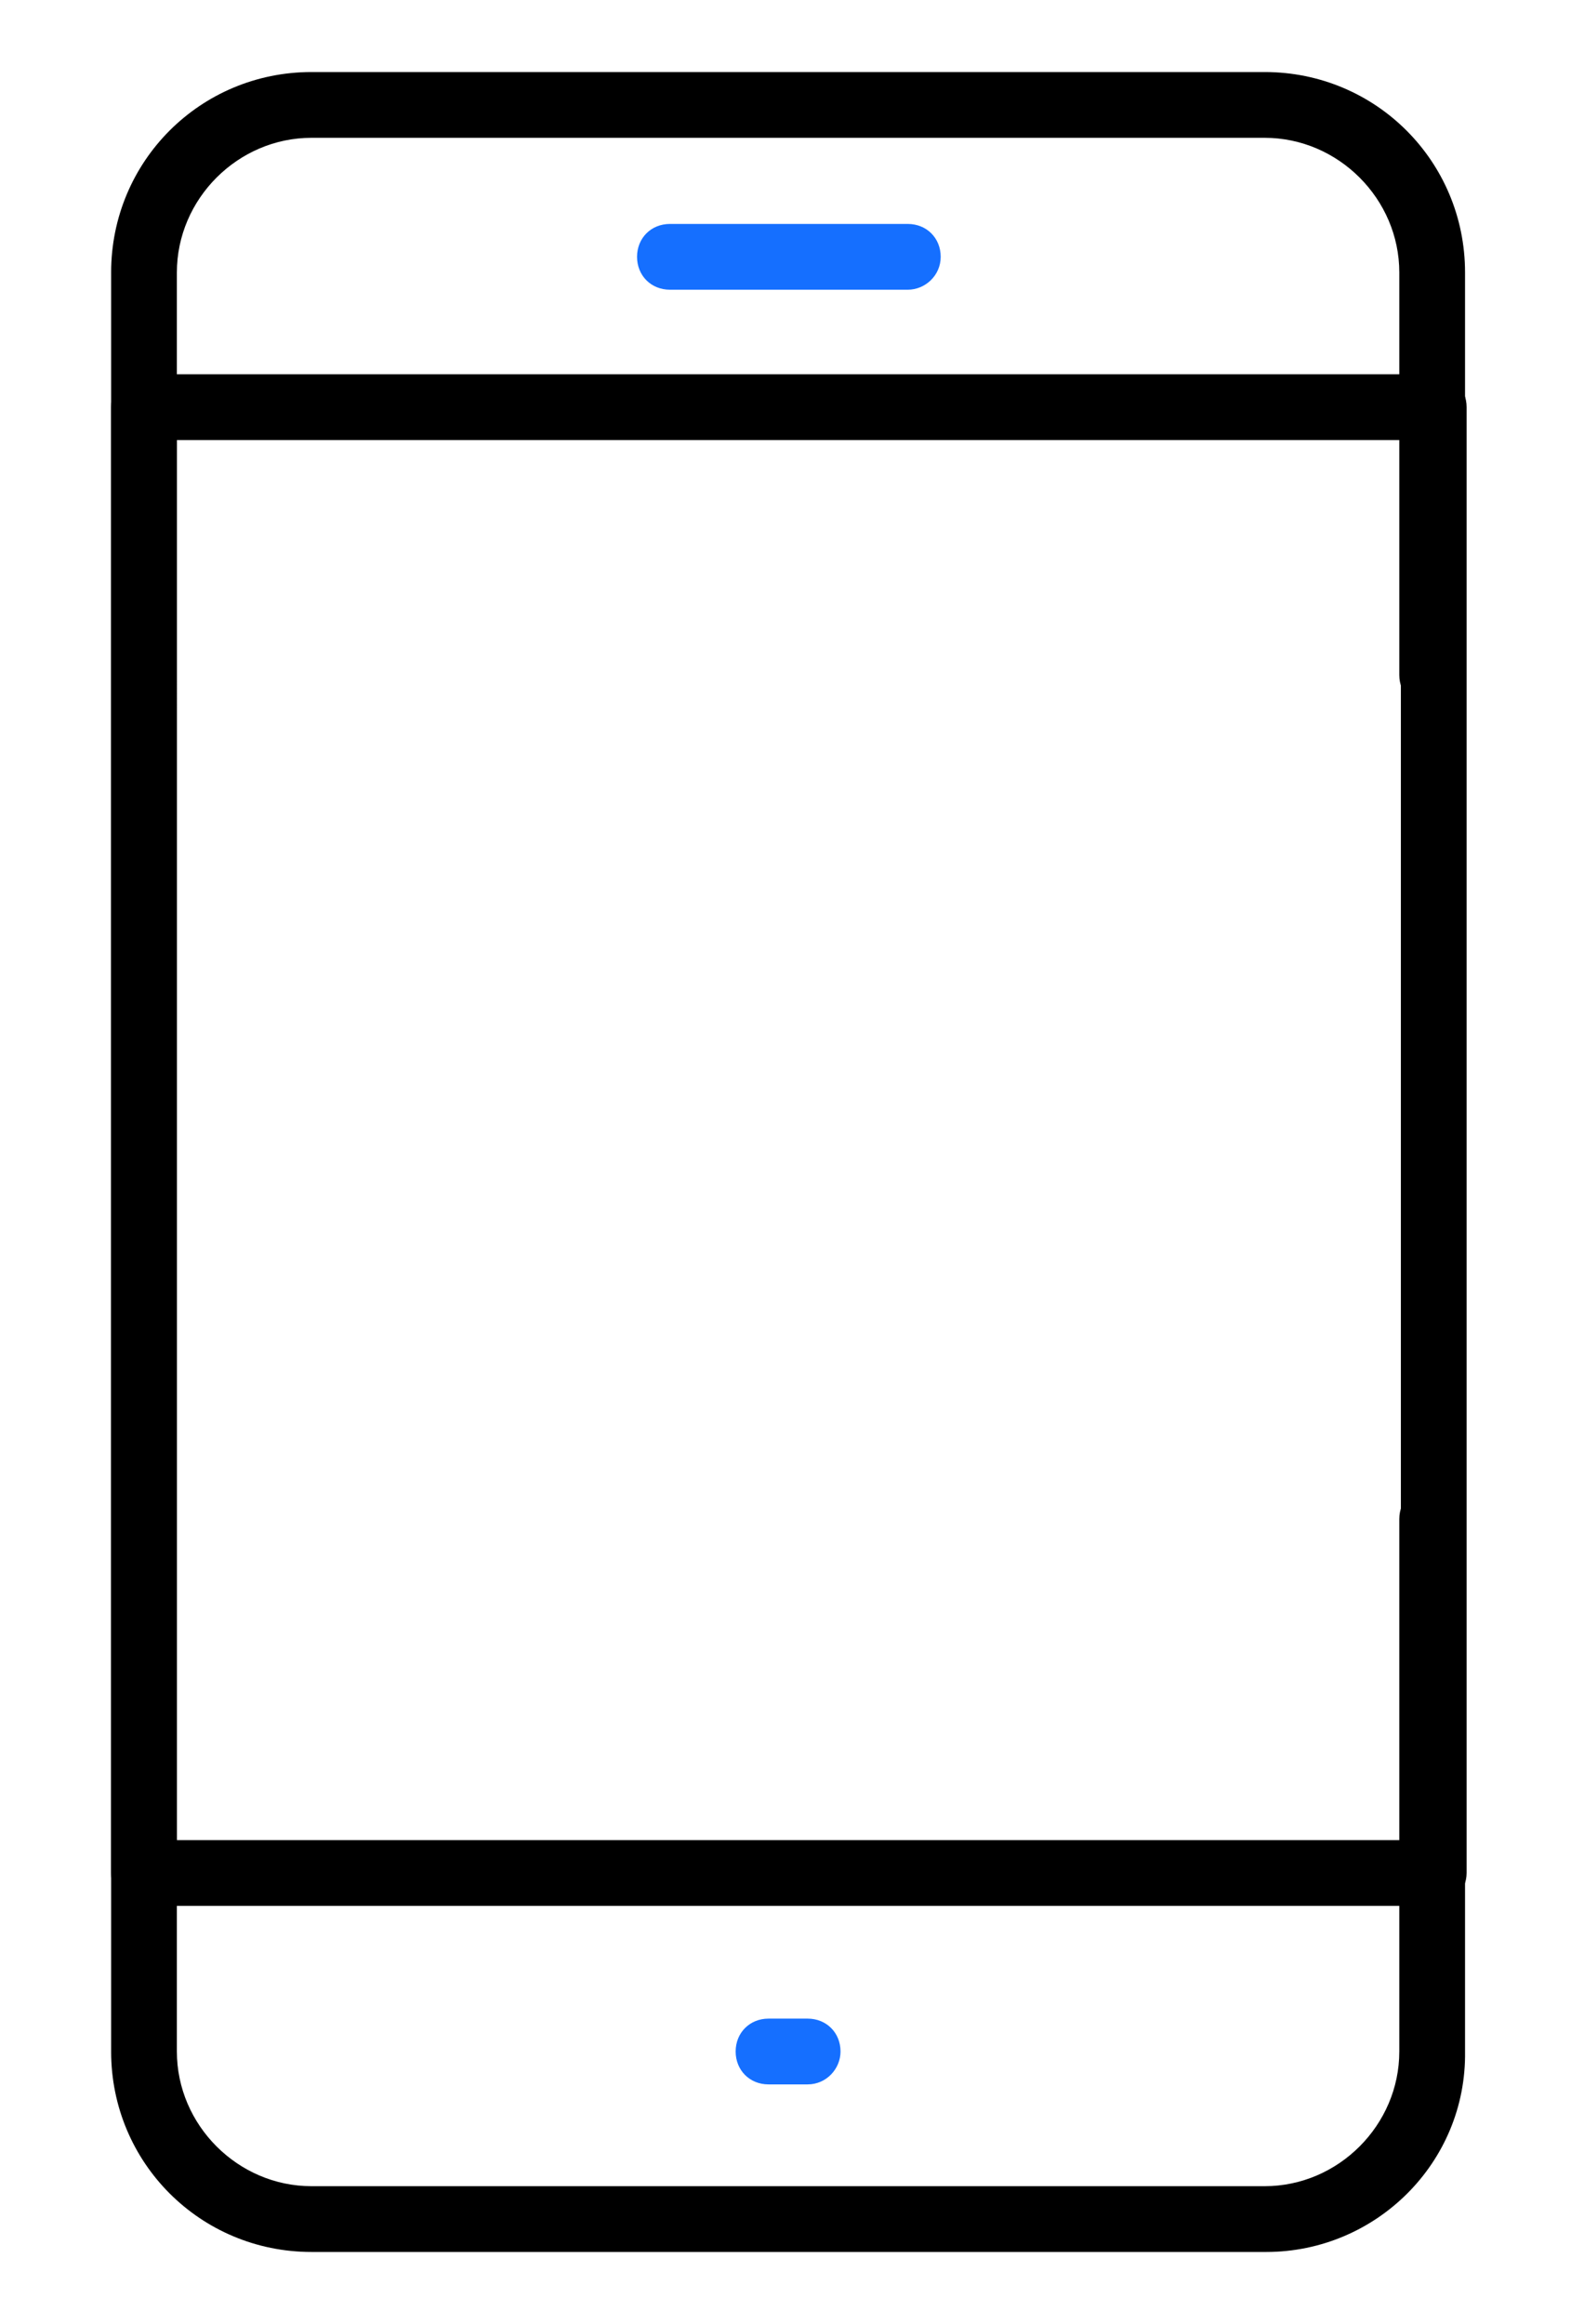
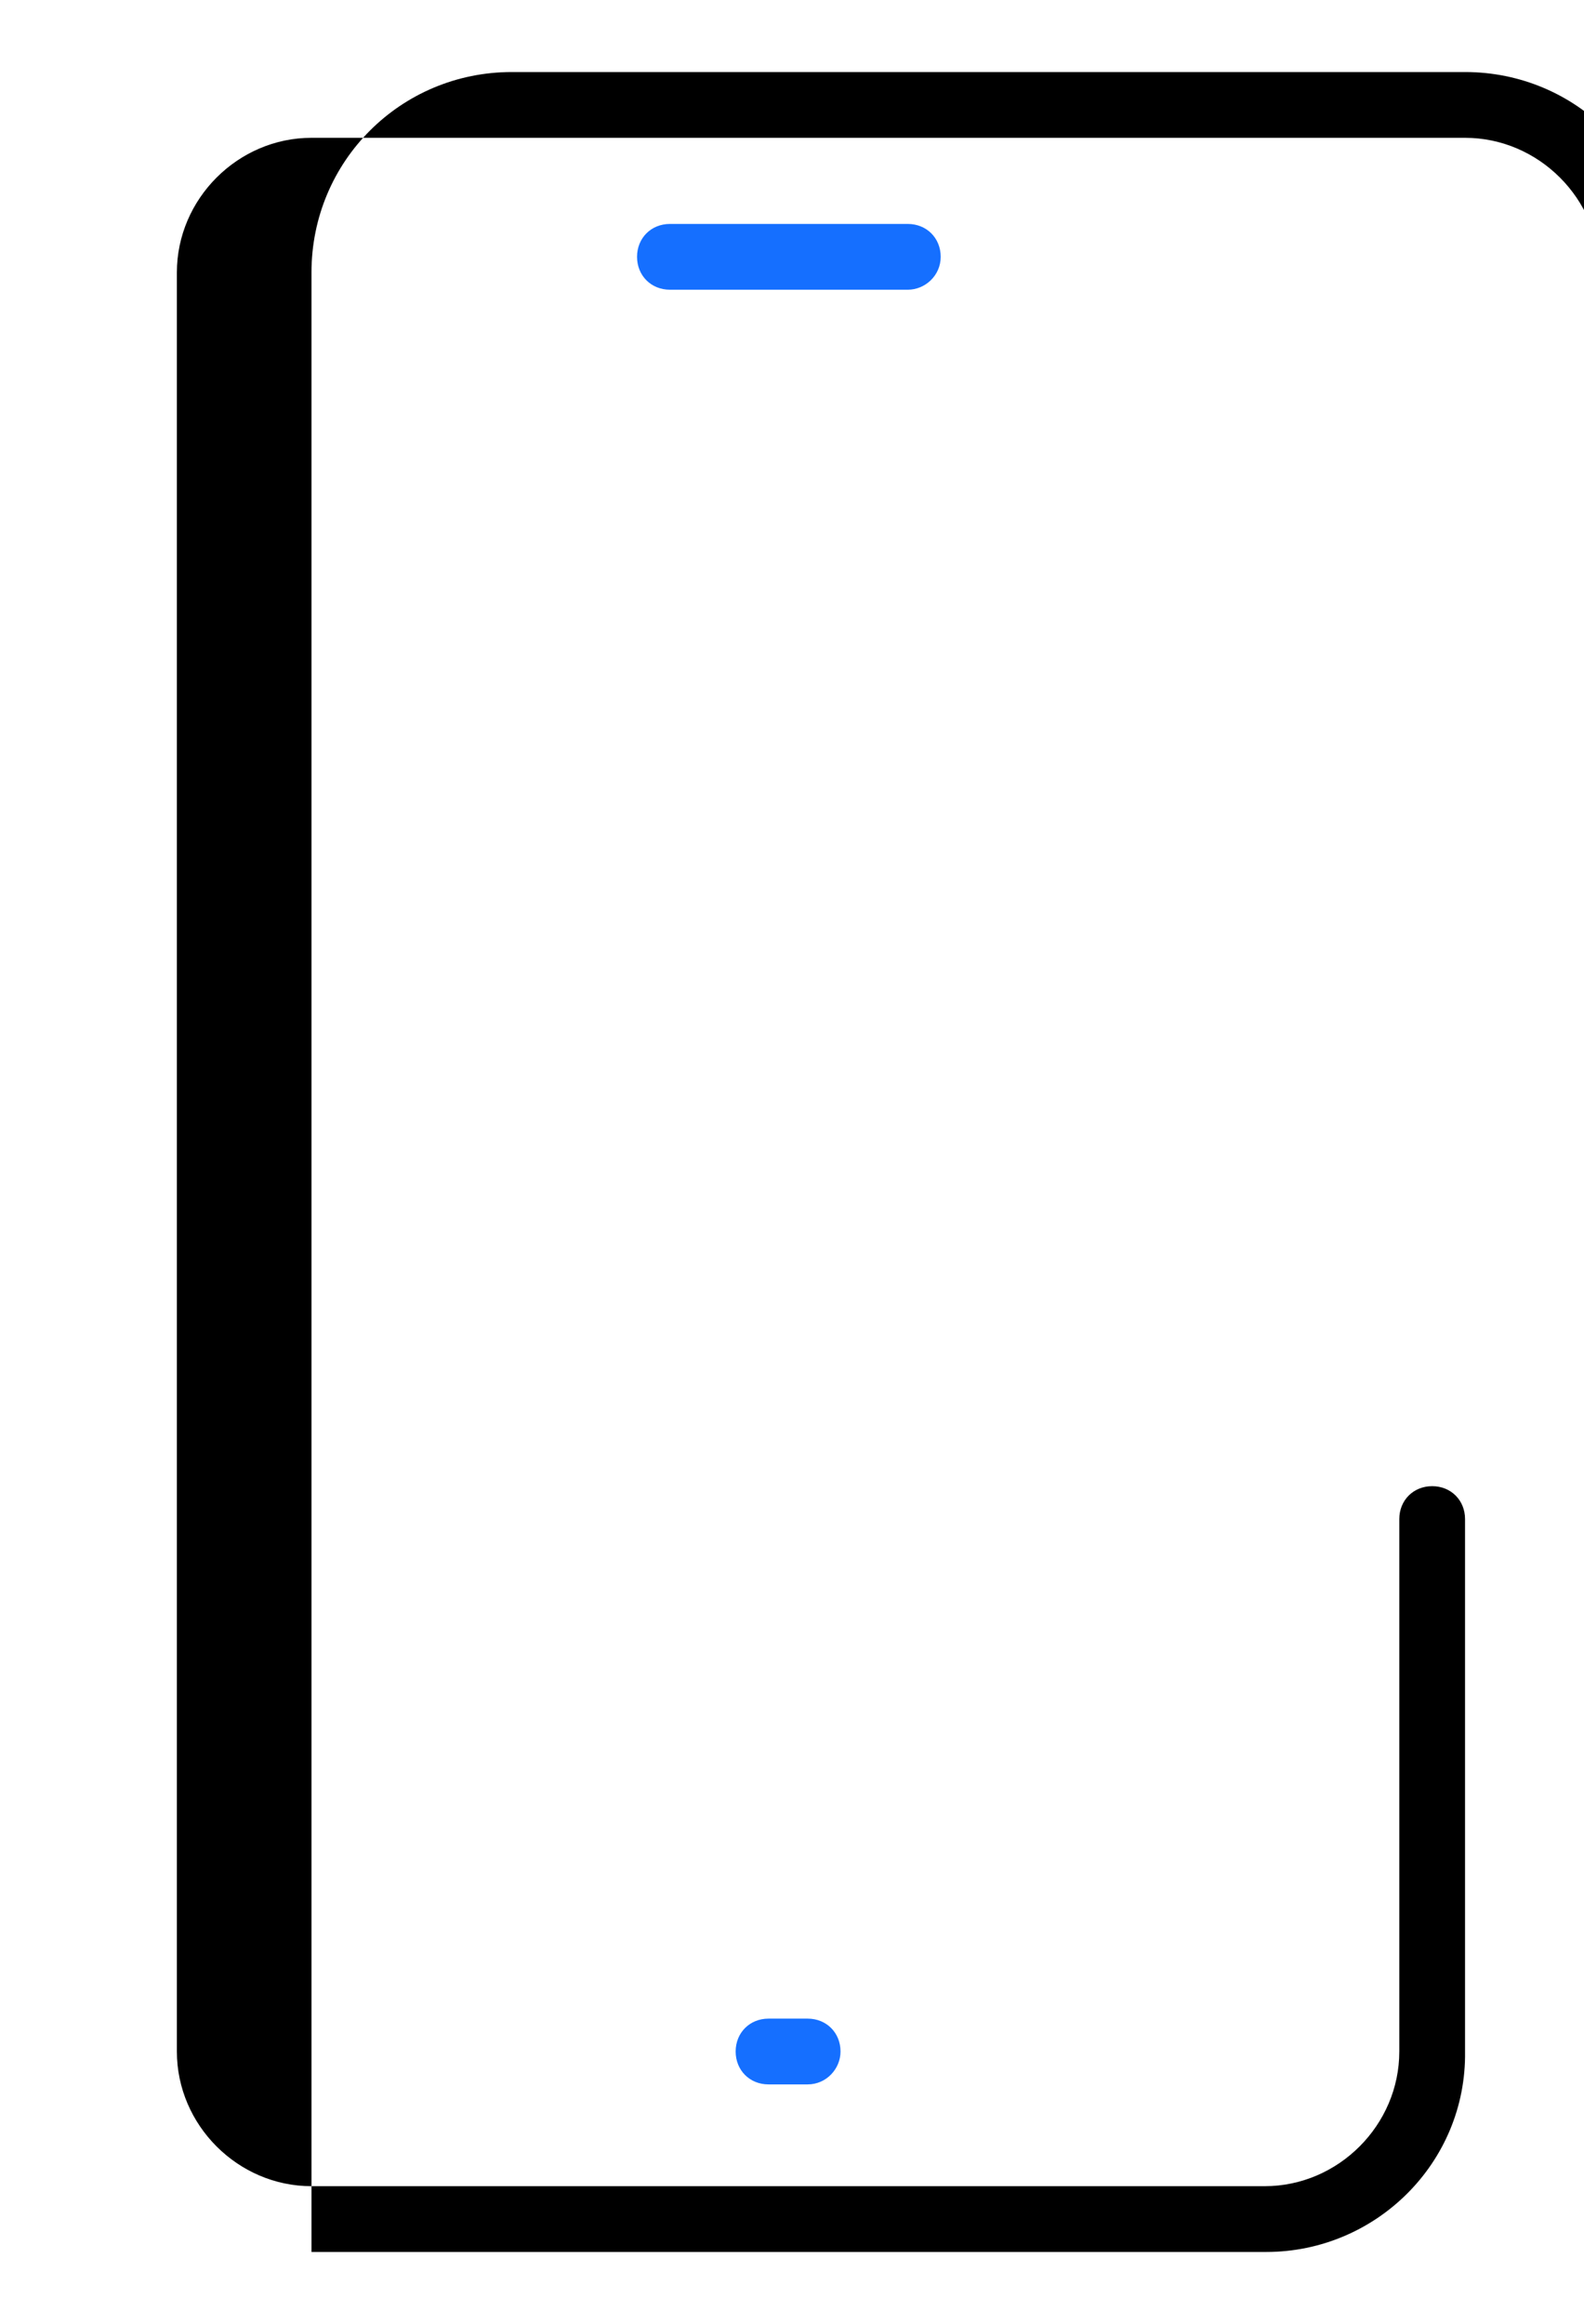
<svg xmlns="http://www.w3.org/2000/svg" version="1.1" id="Layer_1" x="0px" y="0px" viewBox="0 0 101.2 148.4" style="enable-background:new 0 0 101.2 148.4;" xml:space="preserve">
  <style type="text/css">
	.st0{fill:#156FFF;}
</style>
  <g>
    <g>
      <g>
-         <path d="M80.9,143.8H19.9c-7.1,0-12.8-5.7-12.8-12.8V17.4c0-7.1,5.7-12.8,12.8-12.8h60.9c7.1,0,12.8,5.7,12.8,12.8v25.7     c0,1.2-0.9,2.1-2.1,2.1c-1.2,0-2.1-0.9-2.1-2.1V17.4c0-4.7-3.9-8.6-8.6-8.6H19.9c-4.7,0-8.6,3.9-8.6,8.6V131     c0,4.7,3.9,8.6,8.6,8.6h60.9c4.7,0,8.6-3.9,8.6-8.6V97c0-1.2,0.9-2.1,2.1-2.1c1.2,0,2.1,0.9,2.1,2.1v34     C93.7,138.1,87.9,143.8,80.9,143.8z" />
+         <path d="M80.9,143.8H19.9V17.4c0-7.1,5.7-12.8,12.8-12.8h60.9c7.1,0,12.8,5.7,12.8,12.8v25.7     c0,1.2-0.9,2.1-2.1,2.1c-1.2,0-2.1-0.9-2.1-2.1V17.4c0-4.7-3.9-8.6-8.6-8.6H19.9c-4.7,0-8.6,3.9-8.6,8.6V131     c0,4.7,3.9,8.6,8.6,8.6h60.9c4.7,0,8.6-3.9,8.6-8.6V97c0-1.2,0.9-2.1,2.1-2.1c1.2,0,2.1,0.9,2.1,2.1v34     C93.7,138.1,87.9,143.8,80.9,143.8z" />
      </g>
      <g>
-         <path d="M91.6,121.7H9.2c-1.2,0-2.1-0.9-2.1-2.1V26c0-1.2,0.9-2.1,2.1-2.1h82.4c1.2,0,2.1,0.9,2.1,2.1v77.1     c0,1.2-0.9,22.1-2.1,22.1c-1.2,0-2.1-20.9-2.1-22.1v-75H11.3v89.4h78.2V97c0-1.2,0.9-2.1,2.1-2.1c1.2,0,2.1,0.9,2.1,2.1v22.6     C93.7,120.8,92.7,121.7,91.6,121.7z" />
-       </g>
+         </g>
      <g>
        <path class="st0" d="M58,18.5H42.8c-1.2,0-2.1-0.9-2.1-2.1c0-1.2,0.9-2.1,2.1-2.1H58c1.2,0,2.1,0.9,2.1,2.1     C60.1,17.6,59.1,18.5,58,18.5z" />
      </g>
      <g>
        <path class="st0" d="M51.6,133.1h-2.5c-1.2,0-2.1-0.9-2.1-2.1c0-1.2,0.9-2.1,2.1-2.1h2.5c1.2,0,2.1,0.9,2.1,2.1     C53.7,132.1,52.8,133.1,51.6,133.1z" />
      </g>
    </g>
  </g>
</svg>